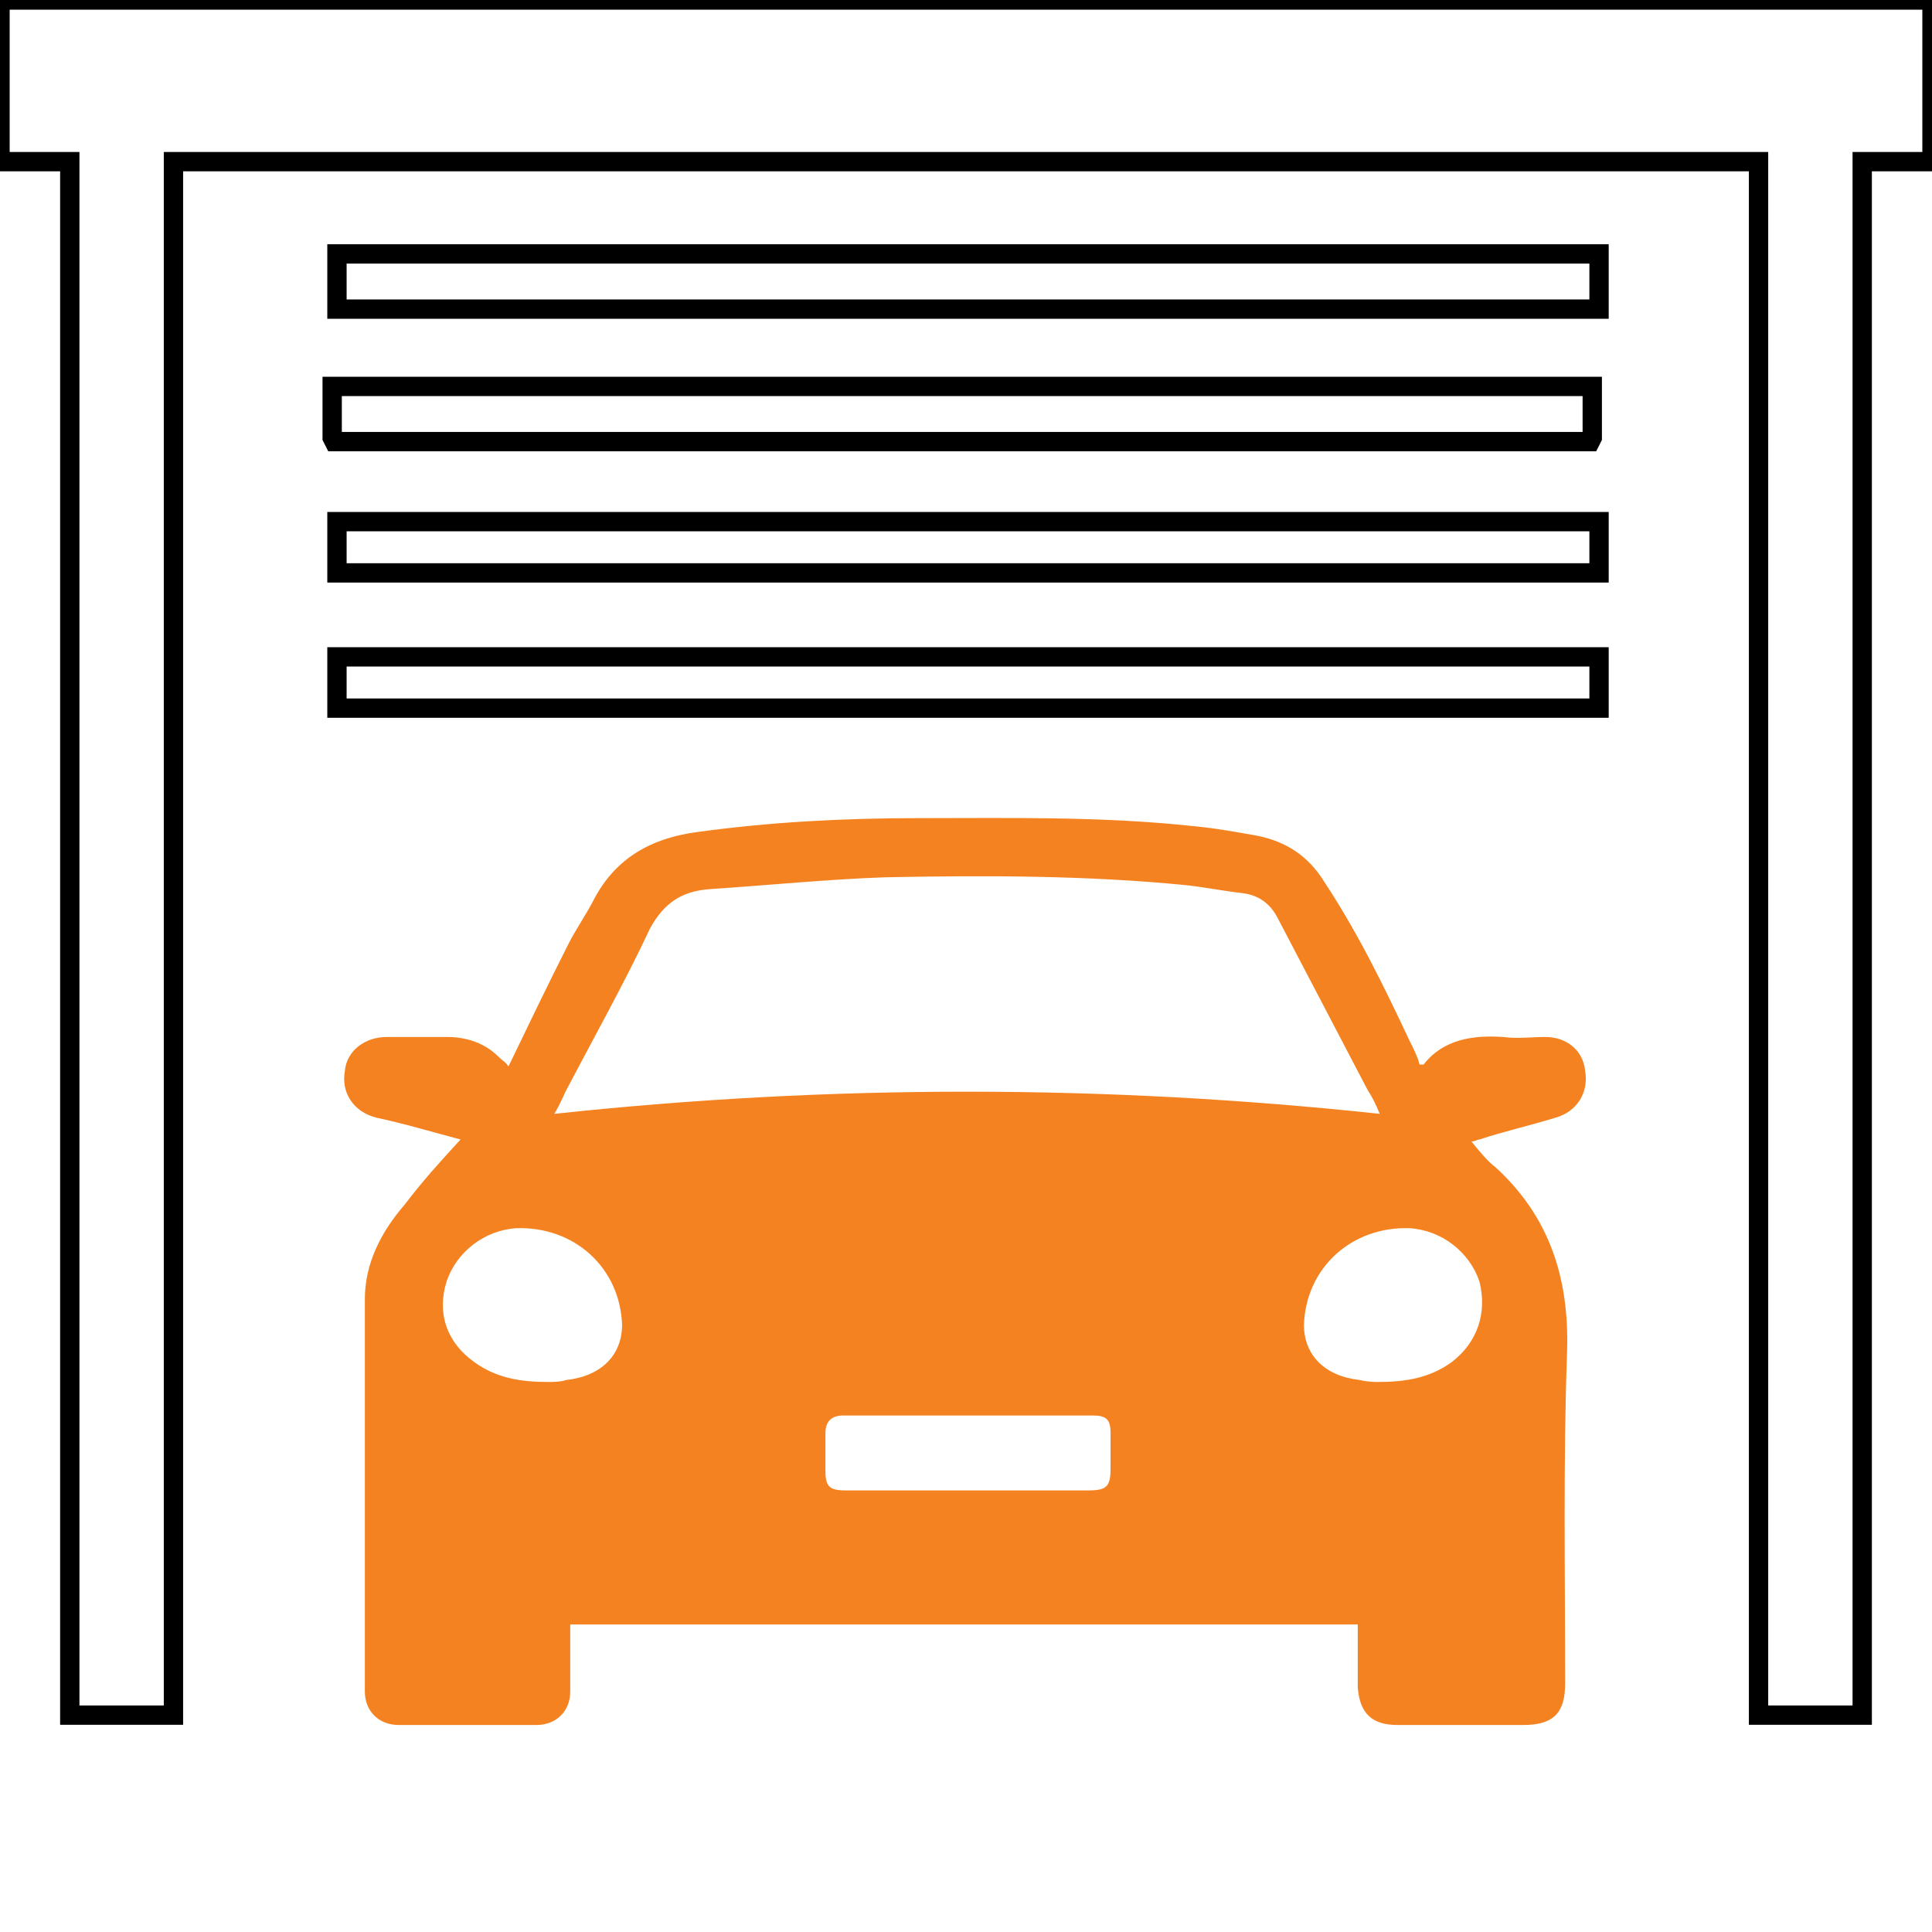
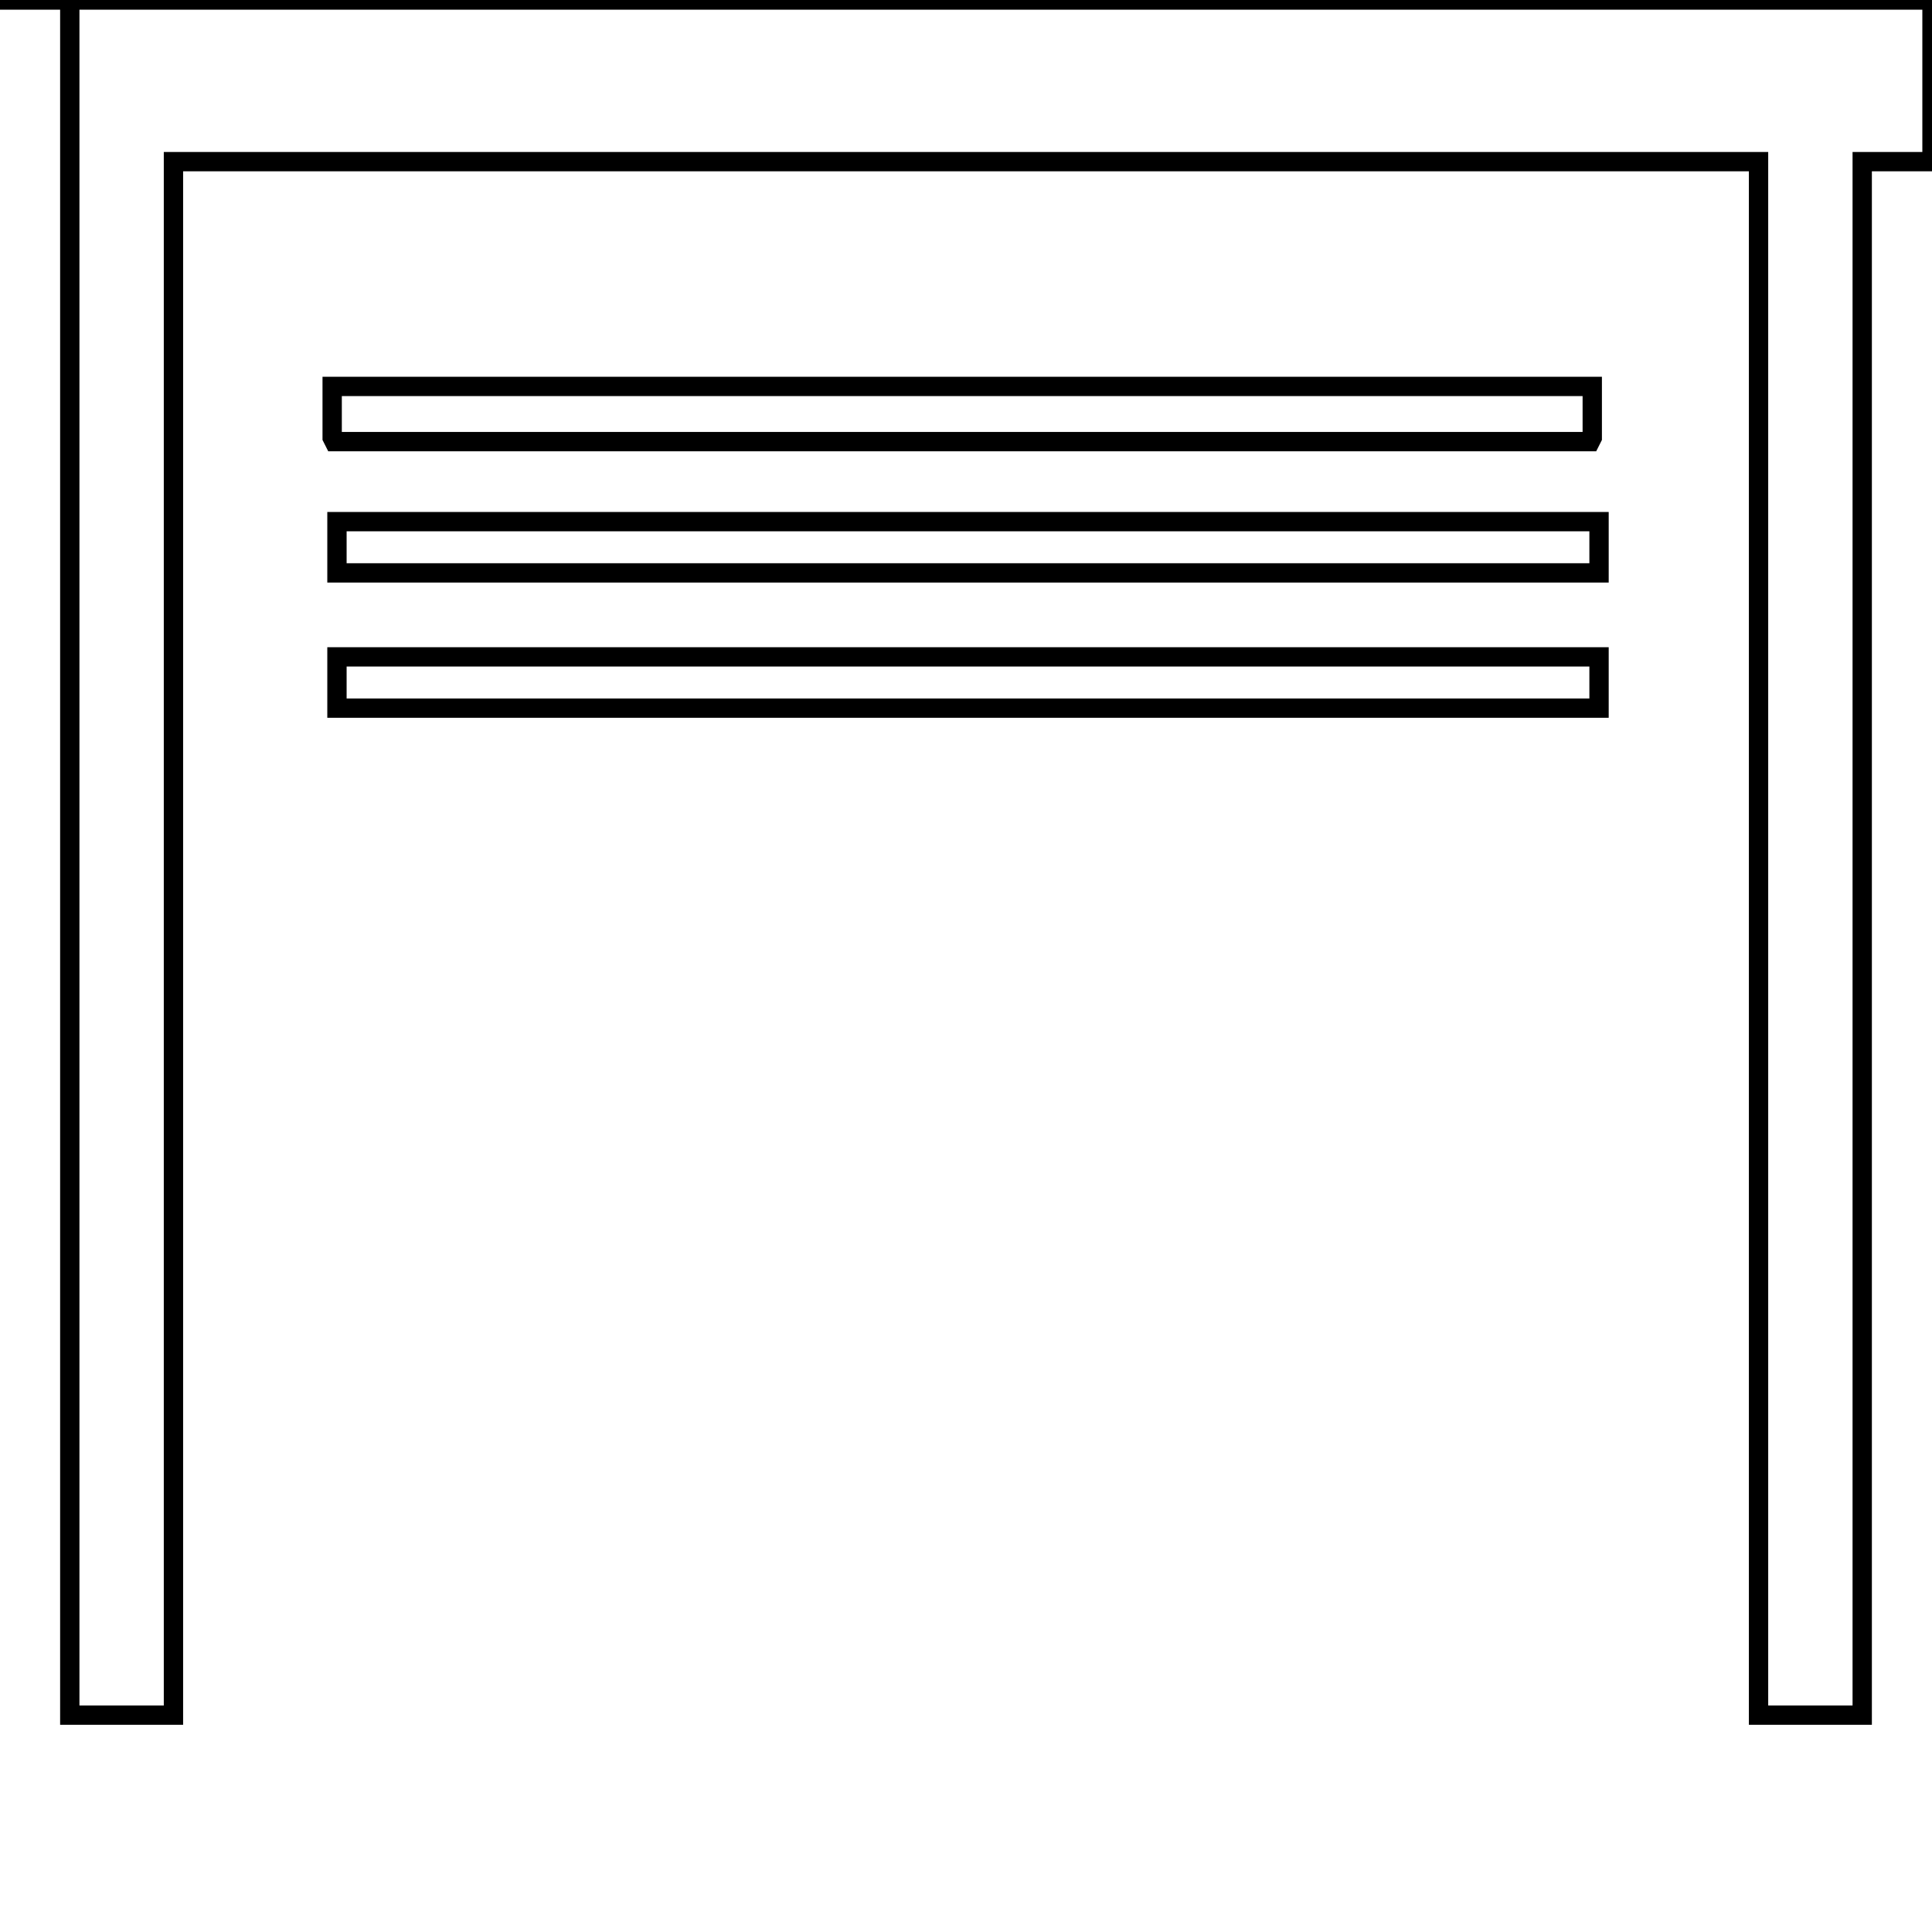
<svg xmlns="http://www.w3.org/2000/svg" width="100" height="100" viewBox="0 0 100 100" fill="none">
  <g clip-path="url(#clip0_4196_16)">
-     <path d="M0 0V8.367H3.612V88.775H8.978C8.978 81.326 8.978 17.143 8.978 8.367H91.022C91.022 17.551 91.022 81.123 91.022 88.775H96.388V8.367H100V0H0Z" stroke="black" stroke-miterlimit="10" />
-     <path d="M82.766 13.143H17.441V16H82.766V13.143Z" stroke="black" stroke-miterlimit="10" />
+     <path d="M0 0H3.612V88.775H8.978C8.978 81.326 8.978 17.143 8.978 8.367H91.022C91.022 17.551 91.022 81.123 91.022 88.775H96.388V8.367H100V0H0Z" stroke="black" stroke-miterlimit="10" />
    <path d="M17.193 22.653L17.296 22.857H82.312L82.415 22.653V20H17.193V22.653Z" stroke="black" stroke-miterlimit="10" />
    <path d="M82.766 27H17.441V29.653H82.766V27Z" stroke="black" stroke-miterlimit="10" />
    <path d="M82.766 34H17.441V36.653H82.766V34Z" stroke="black" stroke-miterlimit="10" />
-     <path d="M23.839 58.98C22.291 58.572 20.949 58.163 19.505 57.857C18.266 57.551 17.647 56.531 17.853 55.408C17.956 54.388 18.885 53.674 20.02 53.674C21.052 53.674 22.084 53.674 23.116 53.674C24.148 53.674 25.077 53.98 25.8 54.694C26.006 54.898 26.212 55 26.316 55.204C27.348 53.062 28.38 50.919 29.412 48.878C29.824 48.062 30.34 47.347 30.753 46.531C31.888 44.388 33.746 43.368 36.12 43.062C39.835 42.551 43.653 42.347 47.471 42.347C52.219 42.347 56.966 42.245 61.713 42.755C62.848 42.857 63.983 43.062 65.118 43.266C66.563 43.572 67.698 44.286 68.524 45.612C70.278 48.266 71.62 51.021 72.962 53.878C73.168 54.286 73.374 54.694 73.478 55.102C73.581 55.102 73.581 55.102 73.684 55.102C74.716 53.776 76.264 53.572 77.812 53.674C78.534 53.776 79.257 53.674 79.979 53.674C81.114 53.674 81.94 54.388 82.043 55.408C82.25 56.531 81.63 57.551 80.495 57.857C79.154 58.266 77.812 58.572 76.574 58.98C76.47 58.98 76.367 59.082 76.161 59.082C76.574 59.592 76.986 60.102 77.399 60.408C80.186 62.959 81.218 66.123 81.114 69.898C80.908 75.612 81.011 81.327 81.011 87.143C81.011 88.674 80.392 89.286 78.844 89.286C76.677 89.286 74.51 89.286 72.343 89.286C71.001 89.286 70.382 88.674 70.278 87.347C70.278 86.327 70.278 85.204 70.278 84.184C70.278 84.184 70.278 84.184 70.278 84.082C56.759 84.082 43.137 84.082 29.515 84.082C29.515 84.286 29.515 84.49 29.515 84.694C29.515 85.612 29.515 86.633 29.515 87.551C29.515 88.572 28.792 89.286 27.76 89.286C25.387 89.286 23.013 89.286 20.64 89.286C19.608 89.286 18.885 88.572 18.885 87.551C18.885 80.817 18.885 73.98 18.885 67.245C18.885 65.408 19.711 63.776 20.949 62.347C21.878 61.123 22.807 60.102 23.839 58.98ZM71.414 57.653C71.207 57.143 71.001 56.735 70.794 56.429C69.246 53.47 67.698 50.511 66.15 47.551C65.738 46.735 65.118 46.327 64.293 46.225C63.364 46.123 62.332 45.919 61.403 45.817C56.243 45.306 50.98 45.306 45.82 45.408C42.828 45.511 39.835 45.817 36.739 46.021C35.294 46.123 34.365 46.735 33.643 48.062C32.301 50.919 30.753 53.674 29.308 56.429C29.102 56.837 28.999 57.143 28.689 57.653C42.931 56.123 57.172 56.123 71.414 57.653ZM50.051 77.143C52.115 77.143 54.283 77.143 56.347 77.143C57.275 77.143 57.482 76.939 57.482 76.021C57.482 75.408 57.482 74.796 57.482 74.184C57.482 73.47 57.275 73.266 56.553 73.266C52.219 73.266 47.987 73.266 43.653 73.266C43.034 73.266 42.724 73.572 42.724 74.184C42.724 74.796 42.724 75.408 42.724 76.123C42.724 76.939 42.931 77.143 43.756 77.143C45.82 77.143 47.884 77.143 50.051 77.143ZM28.38 71.531C28.586 71.531 28.999 71.531 29.308 71.429C31.166 71.225 32.198 70.102 32.198 68.572C32.095 65.612 29.721 63.47 26.729 63.572C25.077 63.674 23.633 64.796 23.116 66.327C22.601 67.959 23.116 69.49 24.561 70.51C25.697 71.327 26.935 71.531 28.38 71.531ZM75.129 70.51C76.471 69.49 76.986 67.959 76.574 66.327C76.058 64.796 74.613 63.674 72.962 63.572C69.969 63.47 67.595 65.612 67.492 68.572C67.492 70.102 68.524 71.225 70.382 71.429C70.794 71.531 71.207 71.531 71.311 71.531C72.755 71.531 73.994 71.327 75.129 70.51Z" fill="#F58220" />
  </g>
  <defs>
    <clipPath id="clip0_4196_16">
      <rect width="100" height="100" fill="white" />
    </clipPath>
  </defs>
</svg>